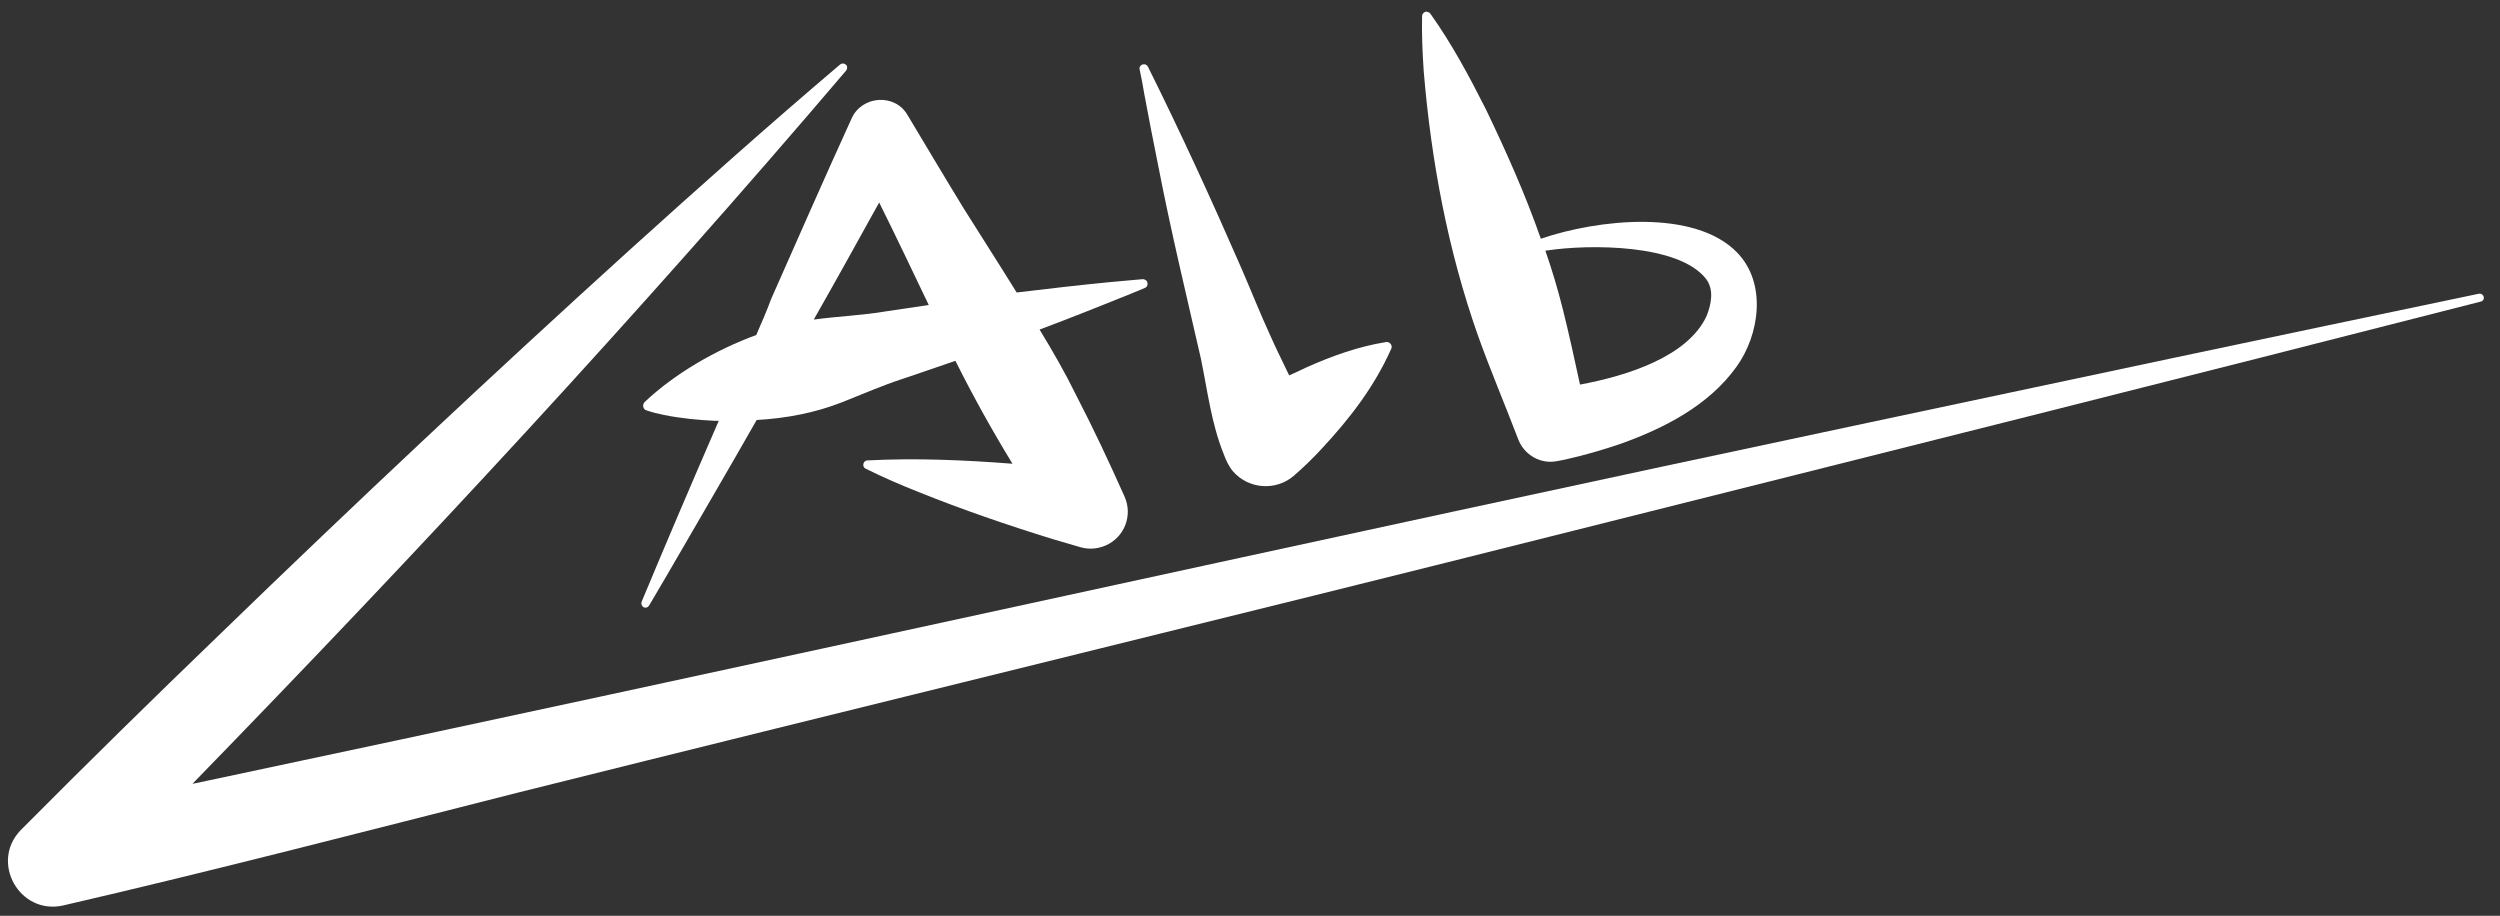
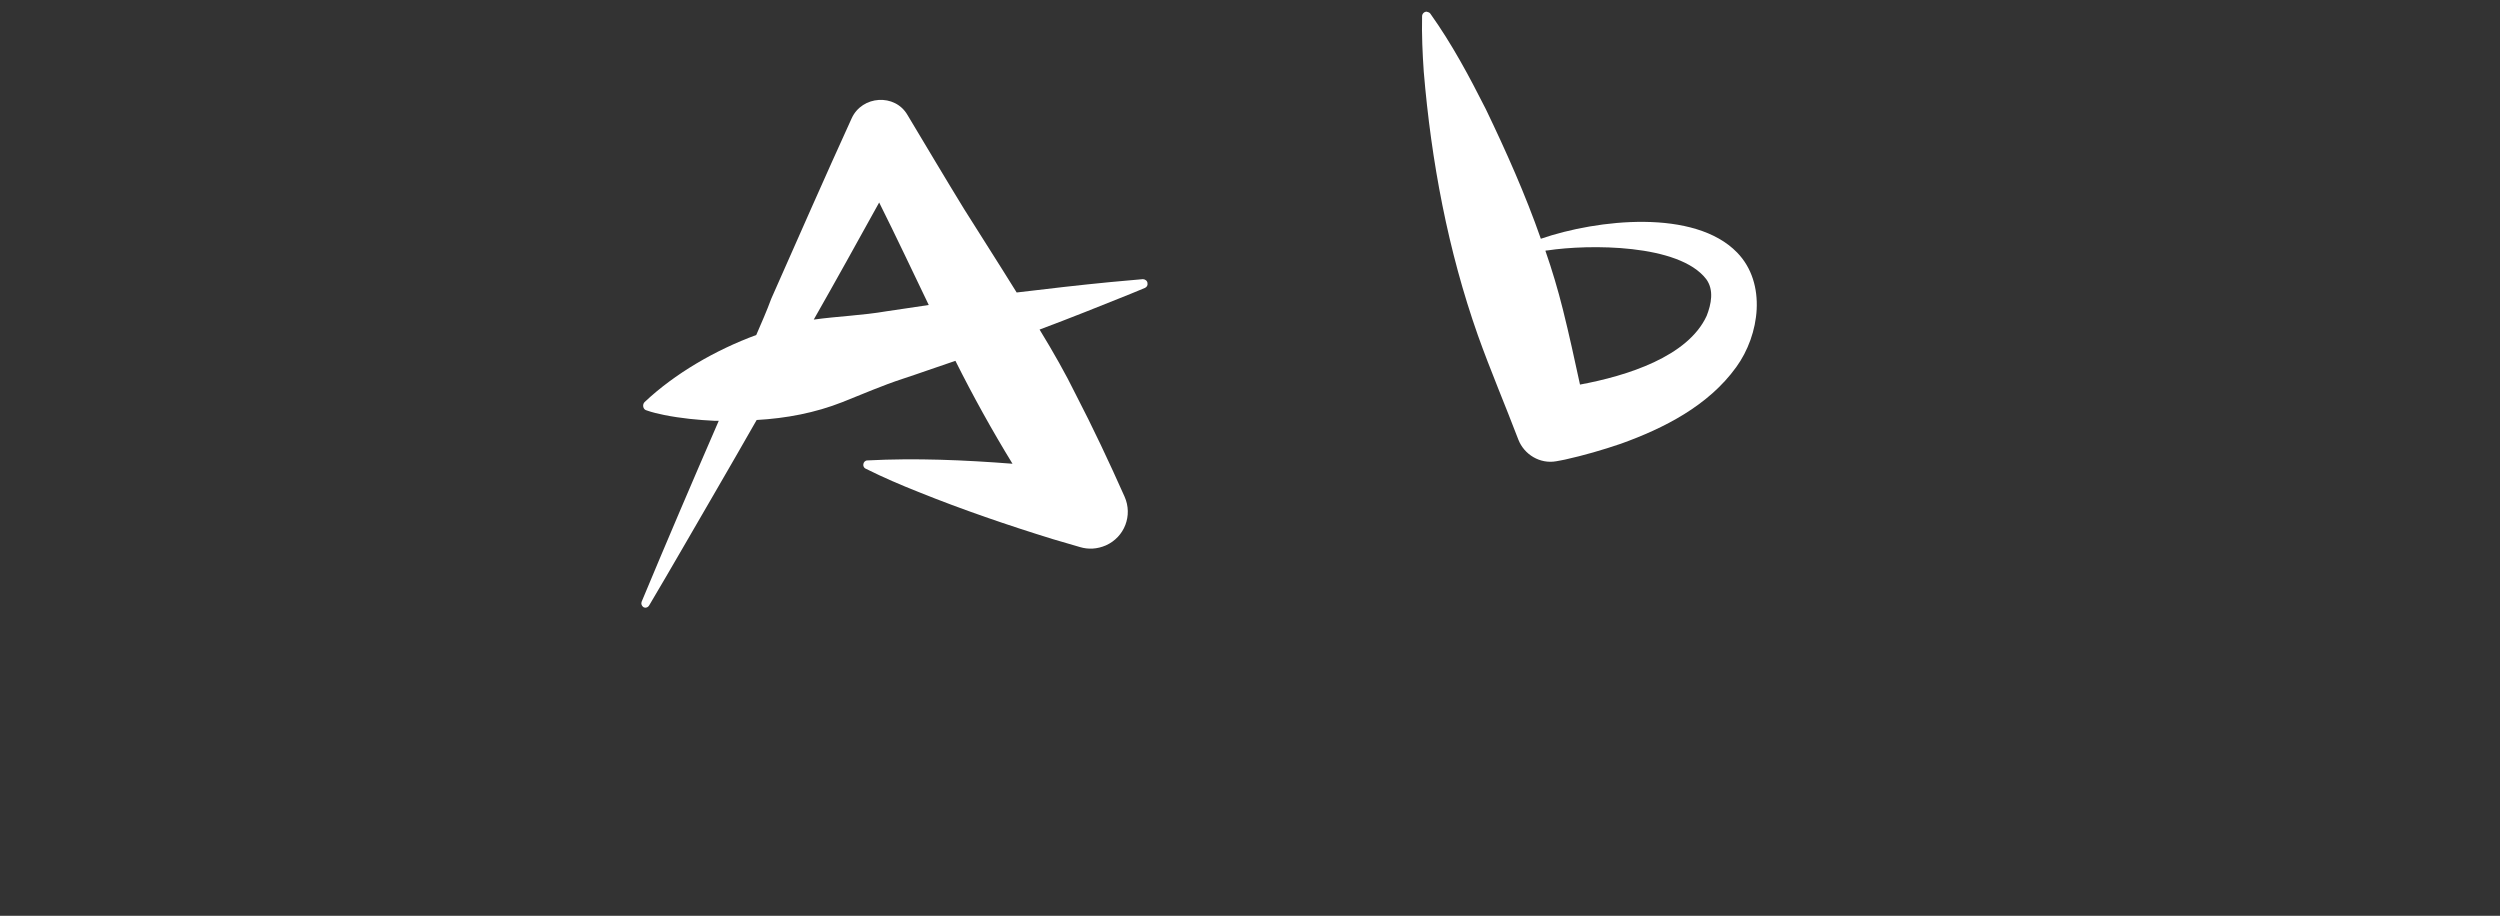
<svg xmlns="http://www.w3.org/2000/svg" version="1.1" id="Ebene_1" x="0px" y="0px" width="600px" height="219.8px" viewBox="0 0 600 219.8" style="enable-background:new 0 0 600 219.8;" xml:space="preserve">
  <rect x="0" y="0" width="600" height="219.8" fill="#333333" stroke="none" />
  <style type="text/css">
	.st0{fill:#FFFFFF;}
</style>
  <g>
-     <path class="st0" d="M596.1,71.3c-0.1-0.6-0.7-0.9-1.2-0.8c-48.8,10.2-97.5,20.5-146.3,30.9C316.9,129.3,178.3,160.2,46.8,188   c-0.2,0-0.4,0.1-0.6,0.1c54-55.5,106.7-112.2,156.9-171.2c0.3-0.4,0.3-1,0-1.3c-0.4-0.4-1-0.5-1.5-0.1C184.5,30,167.7,45,151.1,60   c-33.2,30.1-65.9,60.8-98.1,92c-16.2,15.6-32.2,31.3-48,47.2c-7.5,7.7-0.3,20.5,10.2,18.1c34.7-8,74.1-18.2,108.8-27   c80.8-20.2,173-42.6,253.9-63c70.1-17.6,147.9-37.1,217.4-54.9C595.9,72.3,596.2,71.8,596.1,71.3z" />
    <path class="st0" d="M181.5,80.4c-9.8,3.6-19.6,9.3-26.8,16.1c-0.6,0.6-0.4,1.8,0.5,2c1.4,0.5,2.8,0.8,4.2,1.1   c4,0.8,8.1,1.2,12.2,1.4c0.3,0,0.6,0,0.9,0c-6.3,14.5-12.5,29-18.5,43.4c-0.2,0.5,0,1,0.4,1.3c0.5,0.3,1.1,0.1,1.4-0.4   c5.4-9.1,10.6-18.2,15.9-27.3c3.3-5.7,6.6-11.4,9.9-17.2c7.1-0.4,14-1.7,20.6-4.3c4.8-1.9,9.6-4,14.5-5.6c3.1-1,8.7-3,12.6-4.3   c4.2,8.4,8.8,16.7,13.7,24.7c-11.6-0.9-23.2-1.4-34.8-0.8c-1.1,0-1.4,1.6-0.4,2c4.2,2.1,8.4,3.9,12.7,5.6   c10.4,4.2,21.5,8,32.2,11.3l6.5,1.9c2,0.6,4.1,0.5,6.2-0.4c4.5-2,6.5-7.2,4.5-11.7c-3.7-8.3-7.6-16.6-11.8-24.7   c-2.3-4.7-5.3-10-8.6-15.4c3.7-1.4,7.4-2.8,10.9-4.2c4.2-1.7,10.4-4.1,14.4-5.8c0.4-0.2,0.7-0.6,0.6-1.1c0-0.6-0.6-1-1.1-1   c-2.6,0.2-5.2,0.5-7.8,0.7c-7.3,0.7-15,1.6-22.5,2.5c-4.4-7.1-8.9-14.1-12.6-20c-4.6-7.5-9.1-15.1-13.6-22.6   c-3-5.2-10.9-4.7-13.4,0.8c-6.3,13.8-13.1,29.3-19.3,43.3C184,74.7,182.7,77.6,181.5,80.4z M211,48.6c4,8,8.1,16.7,11.9,24.6   c-3.6,0.5-7.1,1.1-10.1,1.5c-5.8,1-11.7,1.2-17.5,2C200.6,67.4,205.8,58,211,48.6z" />
-     <path class="st0" d="M274.6,22.4c1.1,5.8,2.2,11.7,3.4,17.5c3,15.5,6.7,30.8,10.2,46.1c1.6,7.7,2.5,15.6,5.5,23   c0.5,1.4,1.2,2.9,2.2,4.1c3.7,4.3,10.3,4.8,14.6,1.1c2.3-2,4.6-4.2,6.7-6.5c6.7-7.2,12.6-14.8,16.7-24c0.4-0.8-0.4-1.8-1.3-1.6   c-6.7,1.1-12.8,3.3-18.9,6c-1.4,0.7-2.8,1.3-4.3,2c-1.5-3.2-3.1-6.3-4.5-9.5c-2.4-5.2-4.7-11-7-16.3C290.8,48,283.4,31.9,275.5,16   c-0.6-1.1-2.2-0.5-2,0.6C273.9,18.5,274.3,20.5,274.6,22.4z" />
    <path class="st0" d="M354.7,80.5c3,8.4,6.5,16.6,9.7,25c1.4,3.6,5.2,5.9,9.1,5.2c0.7-0.1,1.5-0.3,2.1-0.4c4.5-1,9-2.3,13.4-3.8   c10.3-3.7,21-9.1,27.7-18.4c5.6-7.7,7.4-20.1,0.2-27.5c-10.2-10.5-33.4-8-47.1-3.3c-3.7-10.6-8.3-20.9-13.2-31.1   c-4-7.9-8.1-15.6-13.3-22.9c-0.2-0.3-0.5-0.4-0.9-0.5c-0.6,0-1.1,0.5-1.1,1.1c-0.1,4.5,0.1,8.9,0.4,13.3   C343.5,38.7,347.5,60.1,354.7,80.5z M371.4,60.1c9.9-1.5,31.6-1.6,38.1,6.9c1.9,2.6,1.2,6,0.1,8.8c-4.5,9.8-19.1,14.4-30.4,16.5   c-1.3-6-2.6-12-4.1-18c-1.2-4.8-2.6-9.5-4.2-14.1C371,60.1,371.2,60.1,371.4,60.1z" />
  </g>
</svg>